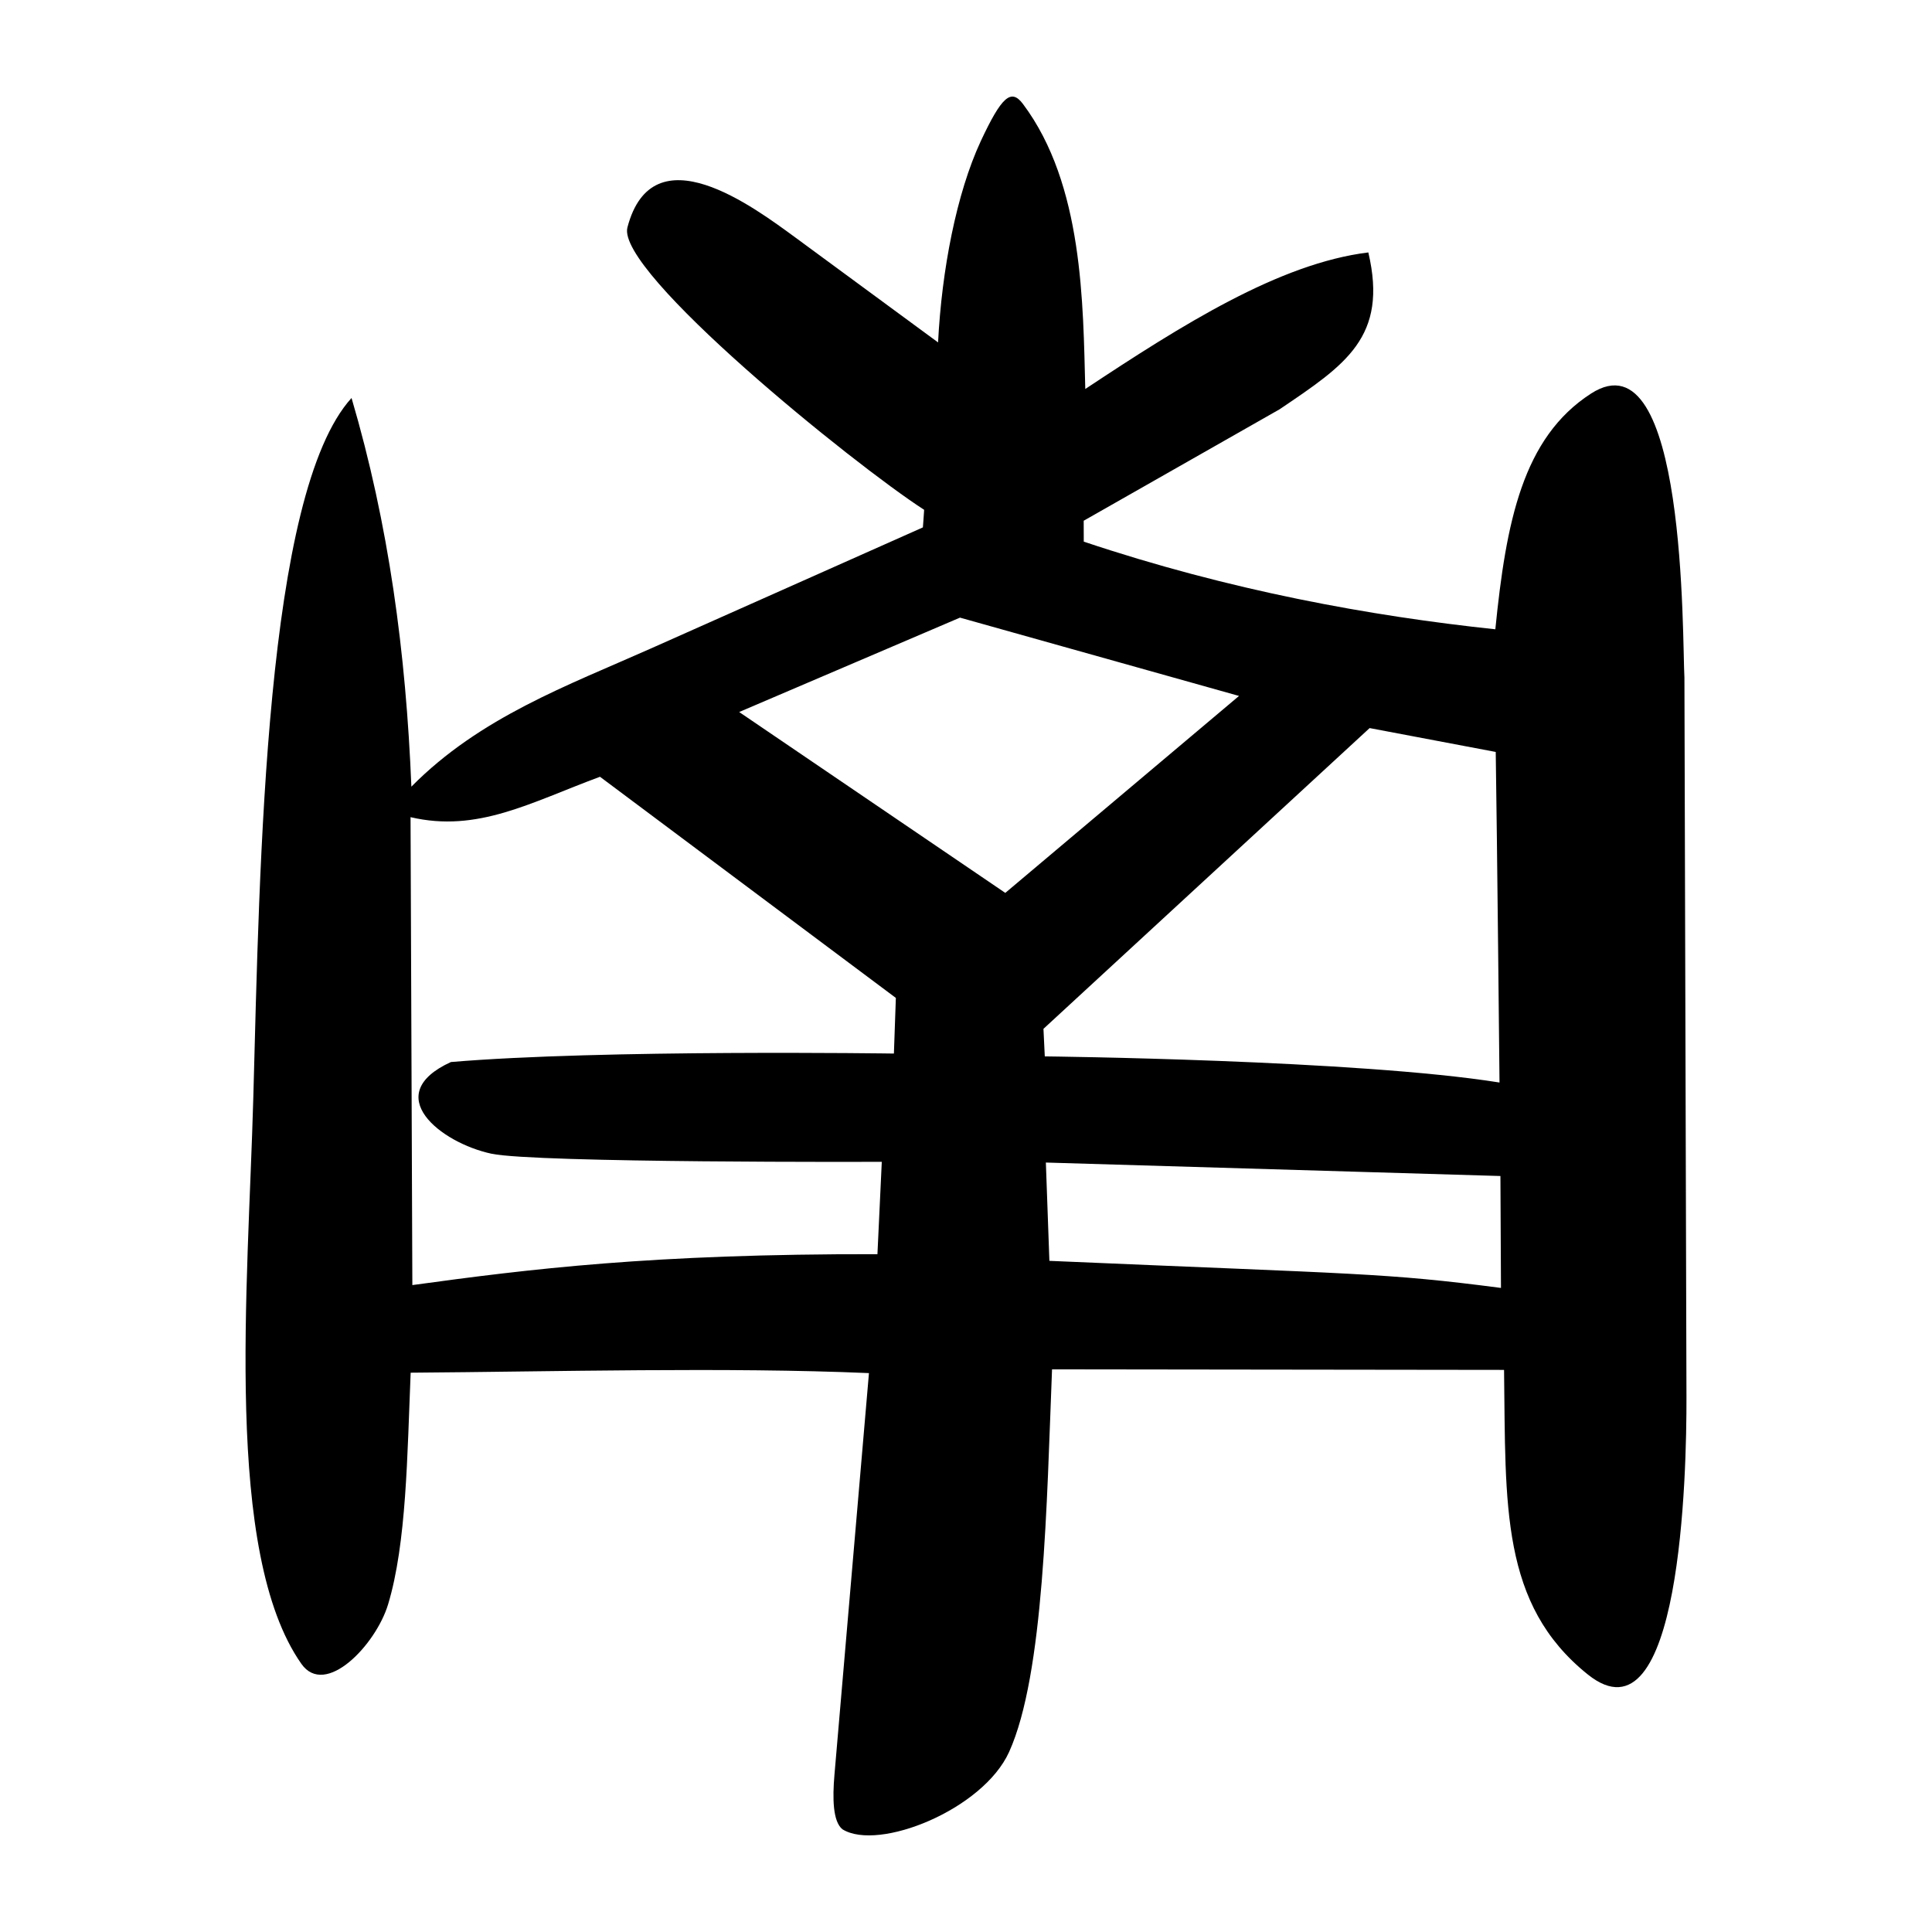
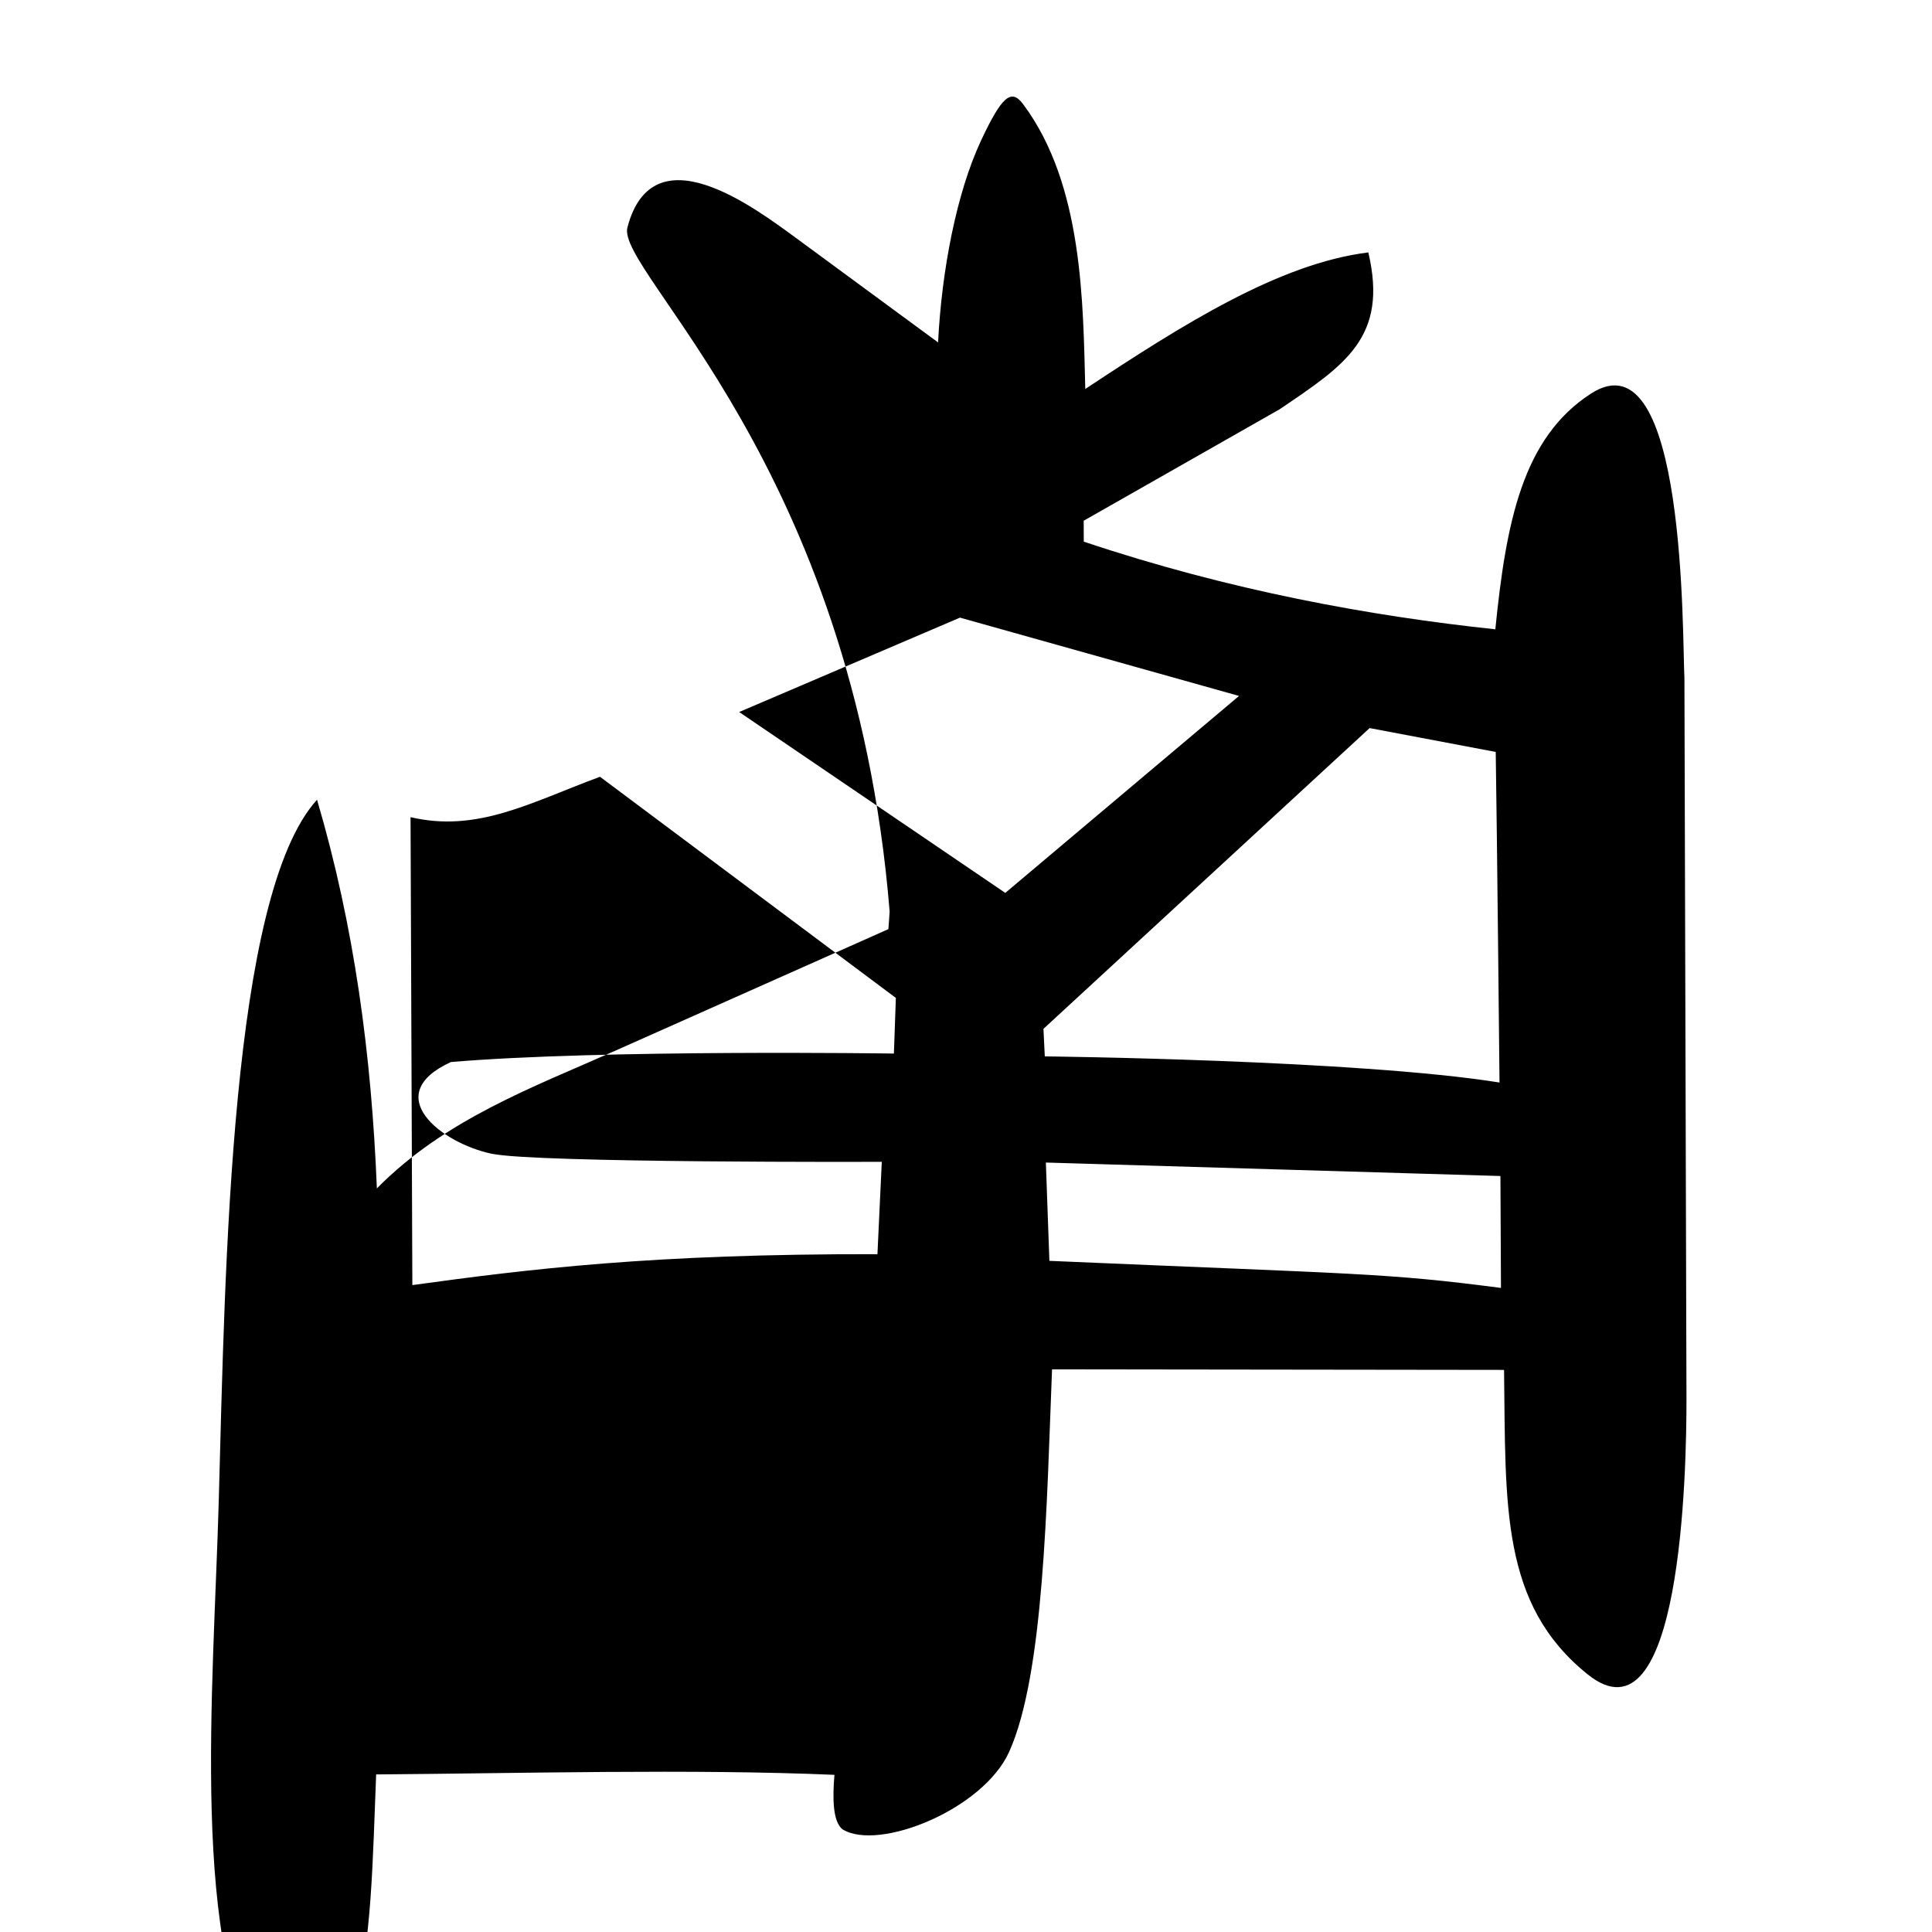
<svg xmlns="http://www.w3.org/2000/svg" version="1.1" id="svg4463" width="300" height="300" viewBox="0 0 300 300">
  <defs id="defs4467" />
-   <path style="fill:#000000;stroke-width:0.69" d="m 130.822,284.058 c -1.508,-1.202 -1.563,-4.809 -1.249,-8.462 l 5.358,-62.381 c -22.041,-0.95 -49.025,-0.222 -71.164,-0.064 -0.531,12.755 -0.636,26.485 -3.503,35.97 -1.904,6.299 -9.745,14.54 -13.469,9.235 -12.08,-17.21 -8.267,-58.514 -7.461,-87.913 1.002,-36.556 1.811,-93.841 15.253,-108.643 5.795,19.668 8.451,39.594 9.292,60.353 10.634,-10.773 24.253,-15.697 37.19,-21.456 l 42.237,-18.803 c 0,0 0.194,-2.527 0.194,-2.731 C 132.513,72.079 95.617,42.196 97.427,35.31 c 3.933,-14.964 19.607,-3.161 26.143,1.618 l 22.092,16.242 c 0.57,-11.229 2.852,-23.118 6.63,-31.253 3.222,-6.879 4.697,-8.247 6.551,-5.776 9.389,12.521 9.326,31.079 9.68,44.261 15.132,-10.026 30.165,-19.505 43.95,-21.205 3.091,13.155 -3.557,17.449 -13.78,24.358 l -30.418,17.304 0.012,3.247 c 22.662,7.593 44.534,11.556 63.907,13.609 1.676,-16.702 4.247,-29.749 14.855,-36.6 14.889,-9.614 14.162,38.357 14.507,44.1 l 0.317,111.754 c 0.033,11.741 -0.85,54.64 -15.319,43.042 -13.58,-10.886 -12.731,-26.221 -13.005,-47.295 l -70.189,-0.087 c -0.826,20.69 -1.223,47.397 -6.669,59.417 -4.062,8.966 -20.281,15.463 -25.868,12.01 z m 102.163,-101.447 -70.584,-2.092 0.547,15.265 c 48.229,2.083 52.053,1.849 70.122,4.205 z m -96.737,12.139 0.675,-14.341 c 0,0 -53.81,0.198 -60.625,-1.264 -7.873,-1.689 -17.335,-9.163 -6.283,-14.232 23.353,-1.985 68.79,-1.317 68.79,-1.317 l 0.303,-8.639 -45.942,-34.34 c -10.819,4.005 -19,8.709 -29.417,6.273 l 0.281,72.657 c 18.163,-2.485 37.117,-4.862 72.217,-4.798 z m 96.008,-77.988 -19.581,-3.707 -50.647,46.701 0.206,4.279 c 0,0 48.497,0.523 70.609,4.058 0,0 -0.381,-38.574 -0.587,-51.331 z m -39.861,-8.697 -43.329,-12.16 -34.287,14.657 41.322,28.086 z" id="path4473" />
+   <path style="fill:#000000;stroke-width:0.69" d="m 130.822,284.058 c -1.508,-1.202 -1.563,-4.809 -1.249,-8.462 c -22.041,-0.95 -49.025,-0.222 -71.164,-0.064 -0.531,12.755 -0.636,26.485 -3.503,35.97 -1.904,6.299 -9.745,14.54 -13.469,9.235 -12.08,-17.21 -8.267,-58.514 -7.461,-87.913 1.002,-36.556 1.811,-93.841 15.253,-108.643 5.795,19.668 8.451,39.594 9.292,60.353 10.634,-10.773 24.253,-15.697 37.19,-21.456 l 42.237,-18.803 c 0,0 0.194,-2.527 0.194,-2.731 C 132.513,72.079 95.617,42.196 97.427,35.31 c 3.933,-14.964 19.607,-3.161 26.143,1.618 l 22.092,16.242 c 0.57,-11.229 2.852,-23.118 6.63,-31.253 3.222,-6.879 4.697,-8.247 6.551,-5.776 9.389,12.521 9.326,31.079 9.68,44.261 15.132,-10.026 30.165,-19.505 43.95,-21.205 3.091,13.155 -3.557,17.449 -13.78,24.358 l -30.418,17.304 0.012,3.247 c 22.662,7.593 44.534,11.556 63.907,13.609 1.676,-16.702 4.247,-29.749 14.855,-36.6 14.889,-9.614 14.162,38.357 14.507,44.1 l 0.317,111.754 c 0.033,11.741 -0.85,54.64 -15.319,43.042 -13.58,-10.886 -12.731,-26.221 -13.005,-47.295 l -70.189,-0.087 c -0.826,20.69 -1.223,47.397 -6.669,59.417 -4.062,8.966 -20.281,15.463 -25.868,12.01 z m 102.163,-101.447 -70.584,-2.092 0.547,15.265 c 48.229,2.083 52.053,1.849 70.122,4.205 z m -96.737,12.139 0.675,-14.341 c 0,0 -53.81,0.198 -60.625,-1.264 -7.873,-1.689 -17.335,-9.163 -6.283,-14.232 23.353,-1.985 68.79,-1.317 68.79,-1.317 l 0.303,-8.639 -45.942,-34.34 c -10.819,4.005 -19,8.709 -29.417,6.273 l 0.281,72.657 c 18.163,-2.485 37.117,-4.862 72.217,-4.798 z m 96.008,-77.988 -19.581,-3.707 -50.647,46.701 0.206,4.279 c 0,0 48.497,0.523 70.609,4.058 0,0 -0.381,-38.574 -0.587,-51.331 z m -39.861,-8.697 -43.329,-12.16 -34.287,14.657 41.322,28.086 z" id="path4473" />
</svg>